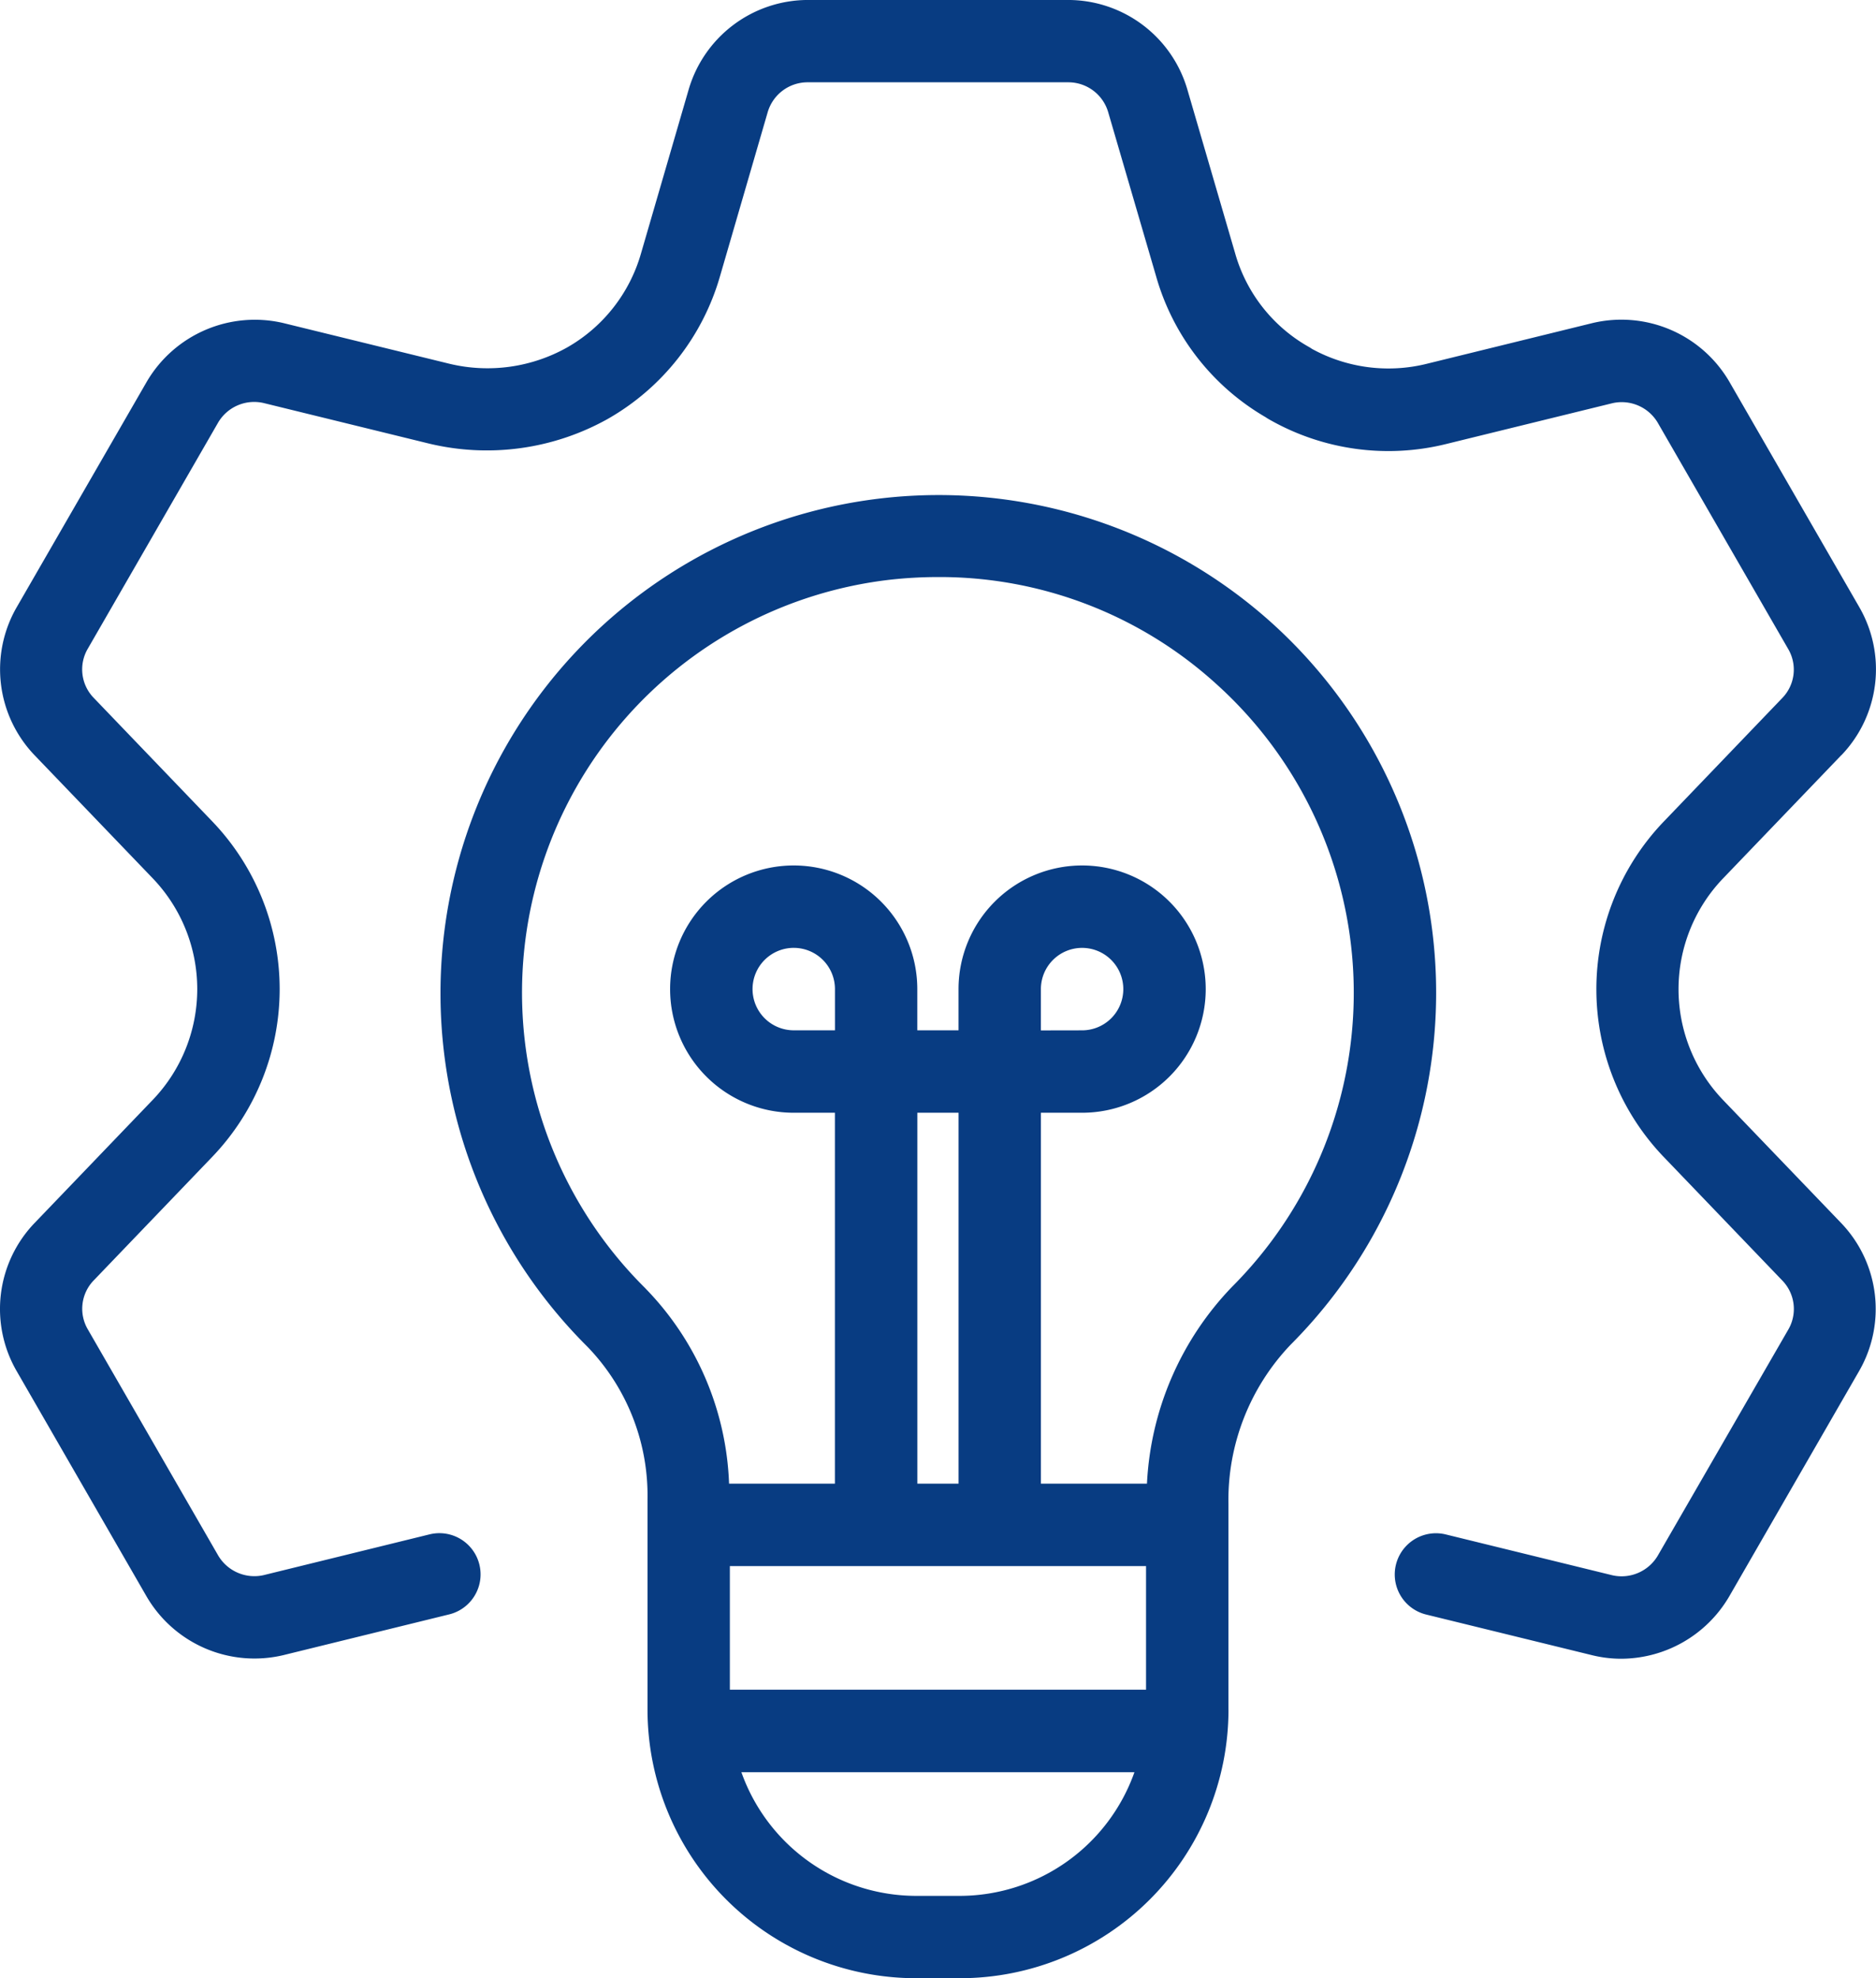
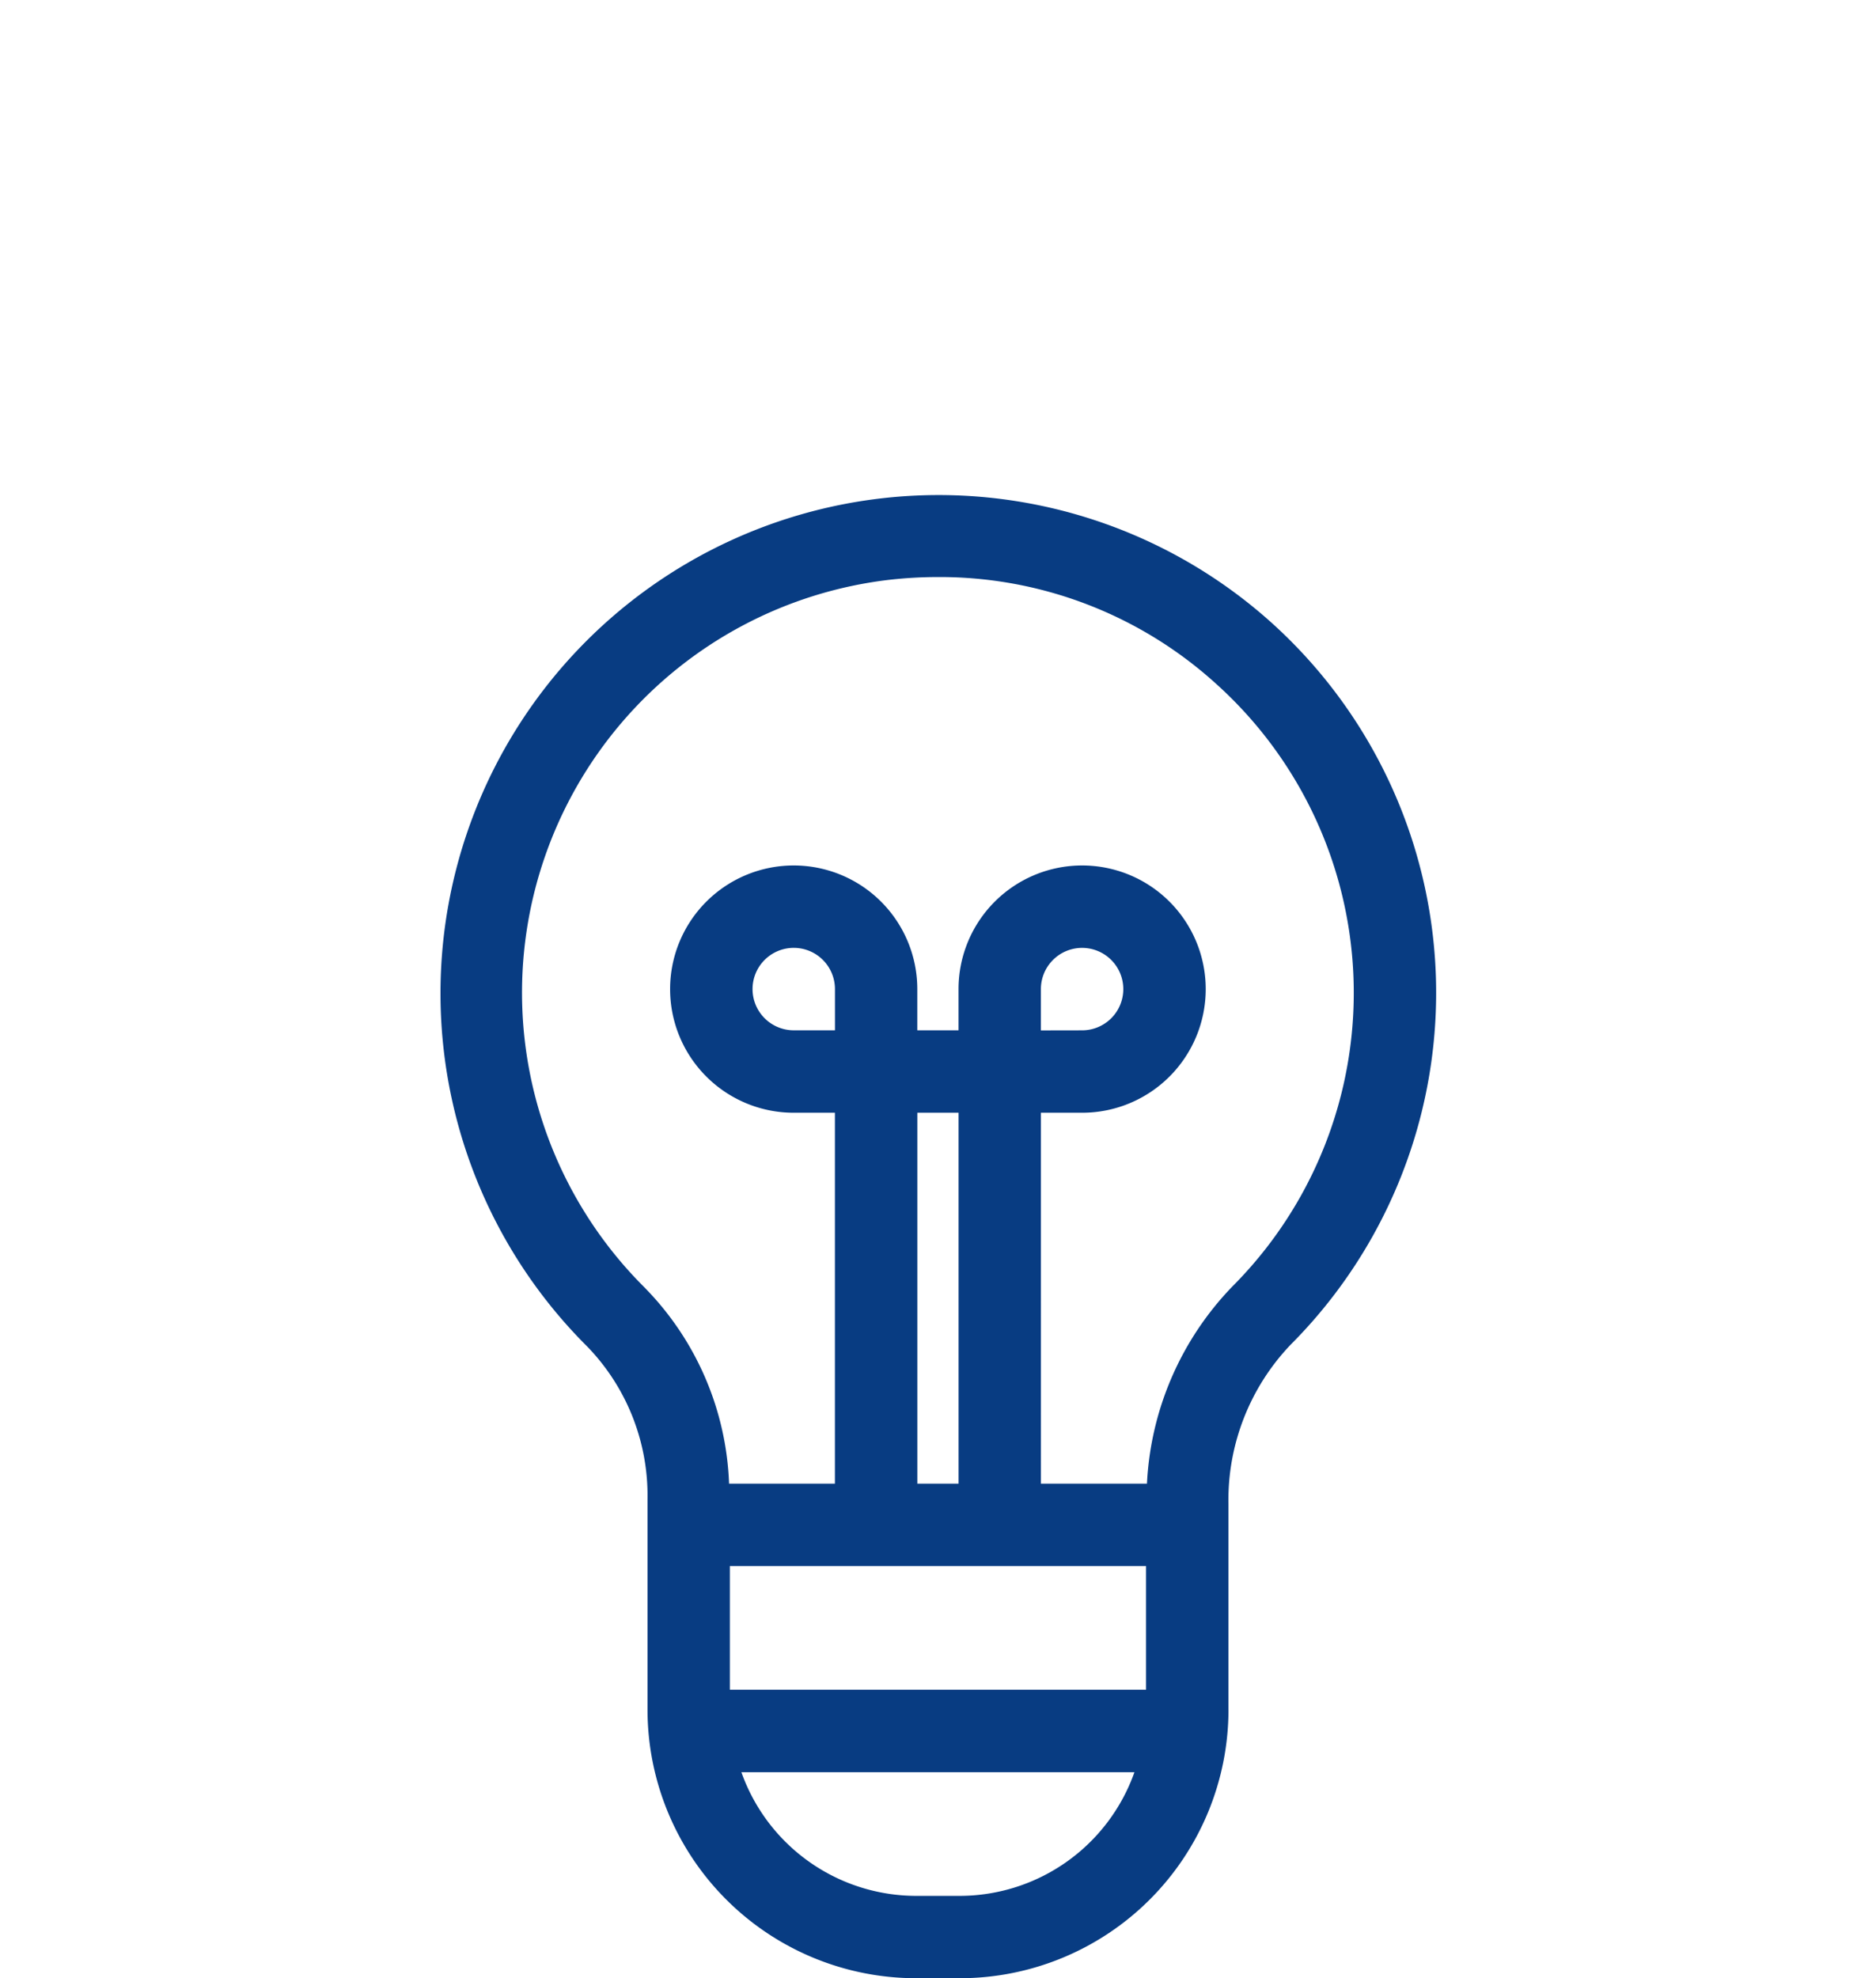
<svg xmlns="http://www.w3.org/2000/svg" width="75.893" height="80" viewBox="0 0 75.893 80">
  <g id="noun-inovation-5862464" transform="translate(-9.234 -8.001)">
-     <path id="Path_15911" data-name="Path 15911" d="M83.736,38.533a5.019,5.019,0,0,0,.722-5.967l-5.272-9.142a5.056,5.056,0,0,0-5.52-2.36l-6.717,1.65a6.438,6.438,0,0,1-4.645-.607,1.148,1.148,0,0,0-.122-.077,6.326,6.326,0,0,1-2.985-3.8L57.262,11.6a5.03,5.03,0,0,0-4.8-3.6H41.9a5.034,5.034,0,0,0-4.8,3.6l-1.935,6.652a6.4,6.4,0,0,1-2.987,3.8,6.588,6.588,0,0,1-4.748.663l-6.735-1.65a5.066,5.066,0,0,0-5.522,2.37L9.908,32.56a5.023,5.023,0,0,0,.72,5.978l4.792,4.99a6.474,6.474,0,0,1,.008,8.937l-4.8,5A5.019,5.019,0,0,0,9.9,63.435l5.272,9.142a5.053,5.053,0,0,0,5.52,2.36l6.717-1.65a1.666,1.666,0,1,0-.8-3.235L19.9,71.7a1.7,1.7,0,0,1-1.843-.8L12.786,61.76a1.648,1.648,0,0,1,.247-1.987l4.808-5.01a9.8,9.8,0,0,0-.008-13.532l-4.8-5a1.653,1.653,0,0,1-.245-2l5.262-9.127A1.693,1.693,0,0,1,19.9,24.3l6.7,1.642a10.026,10.026,0,0,0,7.222-1,9.735,9.735,0,0,0,4.538-5.765l1.932-6.643a1.682,1.682,0,0,1,1.6-1.205H52.463a1.68,1.68,0,0,1,1.6,1.2L56,19.161a9.633,9.633,0,0,0,4.435,5.712c.038.027.078.052.118.075a9.724,9.724,0,0,0,7.193,1.007l6.715-1.648a1.694,1.694,0,0,1,1.843.8l5.272,9.142a1.648,1.648,0,0,1-.247,1.987l-4.808,5.01a9.8,9.8,0,0,0,.008,13.532l4.8,5a1.653,1.653,0,0,1,.245,2L76.306,70.9a1.7,1.7,0,0,1-1.847.805l-6.733-1.65a1.667,1.667,0,1,0-.8,3.238l6.735,1.65a4.9,4.9,0,0,0,1.158.138,5.082,5.082,0,0,0,4.363-2.508l5.262-9.127a5.023,5.023,0,0,0-.72-5.978l-4.792-4.99a6.474,6.474,0,0,1-.008-8.937l4.8-5Z" transform="translate(0 0)" fill="#083c82" />
    <path id="Path_15912" data-name="Path 15912" d="M51.813,69.145V60.818a9.1,9.1,0,0,1,2.513-6.435A20.146,20.146,0,0,0,53.5,25.132,20.151,20.151,0,0,0,25.885,54.466a8.661,8.661,0,0,1,2.427,6.16v8.519A10.868,10.868,0,0,0,39.166,80H40.96A10.868,10.868,0,0,0,51.815,69.145Zm-20.17-5.812H48.48v5H31.643Zm4.252-21.667H34.228A1.667,1.667,0,1,1,35.895,40Zm5,18.334H39.228V45h1.667ZM28.226,52.1a16.812,16.812,0,0,1,9.9-28.656,17.518,17.518,0,0,1,1.952-.108,16.637,16.637,0,0,1,11.2,4.285,16.81,16.81,0,0,1,.69,24.409A12.345,12.345,0,0,0,48.517,60h-4.29V45h1.667a5,5,0,1,0-5-5v1.667H39.226V40a5,5,0,1,0-5,5h1.667V60H31.611a11.927,11.927,0,0,0-3.387-7.9Zm16-10.43V40a1.667,1.667,0,1,1,1.667,1.667Zm-3.27,35H39.165a7.511,7.511,0,0,1-7.055-5h15.9a7.509,7.509,0,0,1-7.055,5Z" transform="translate(7.117 8.001)" fill="#083c82" />
  </g>
</svg>